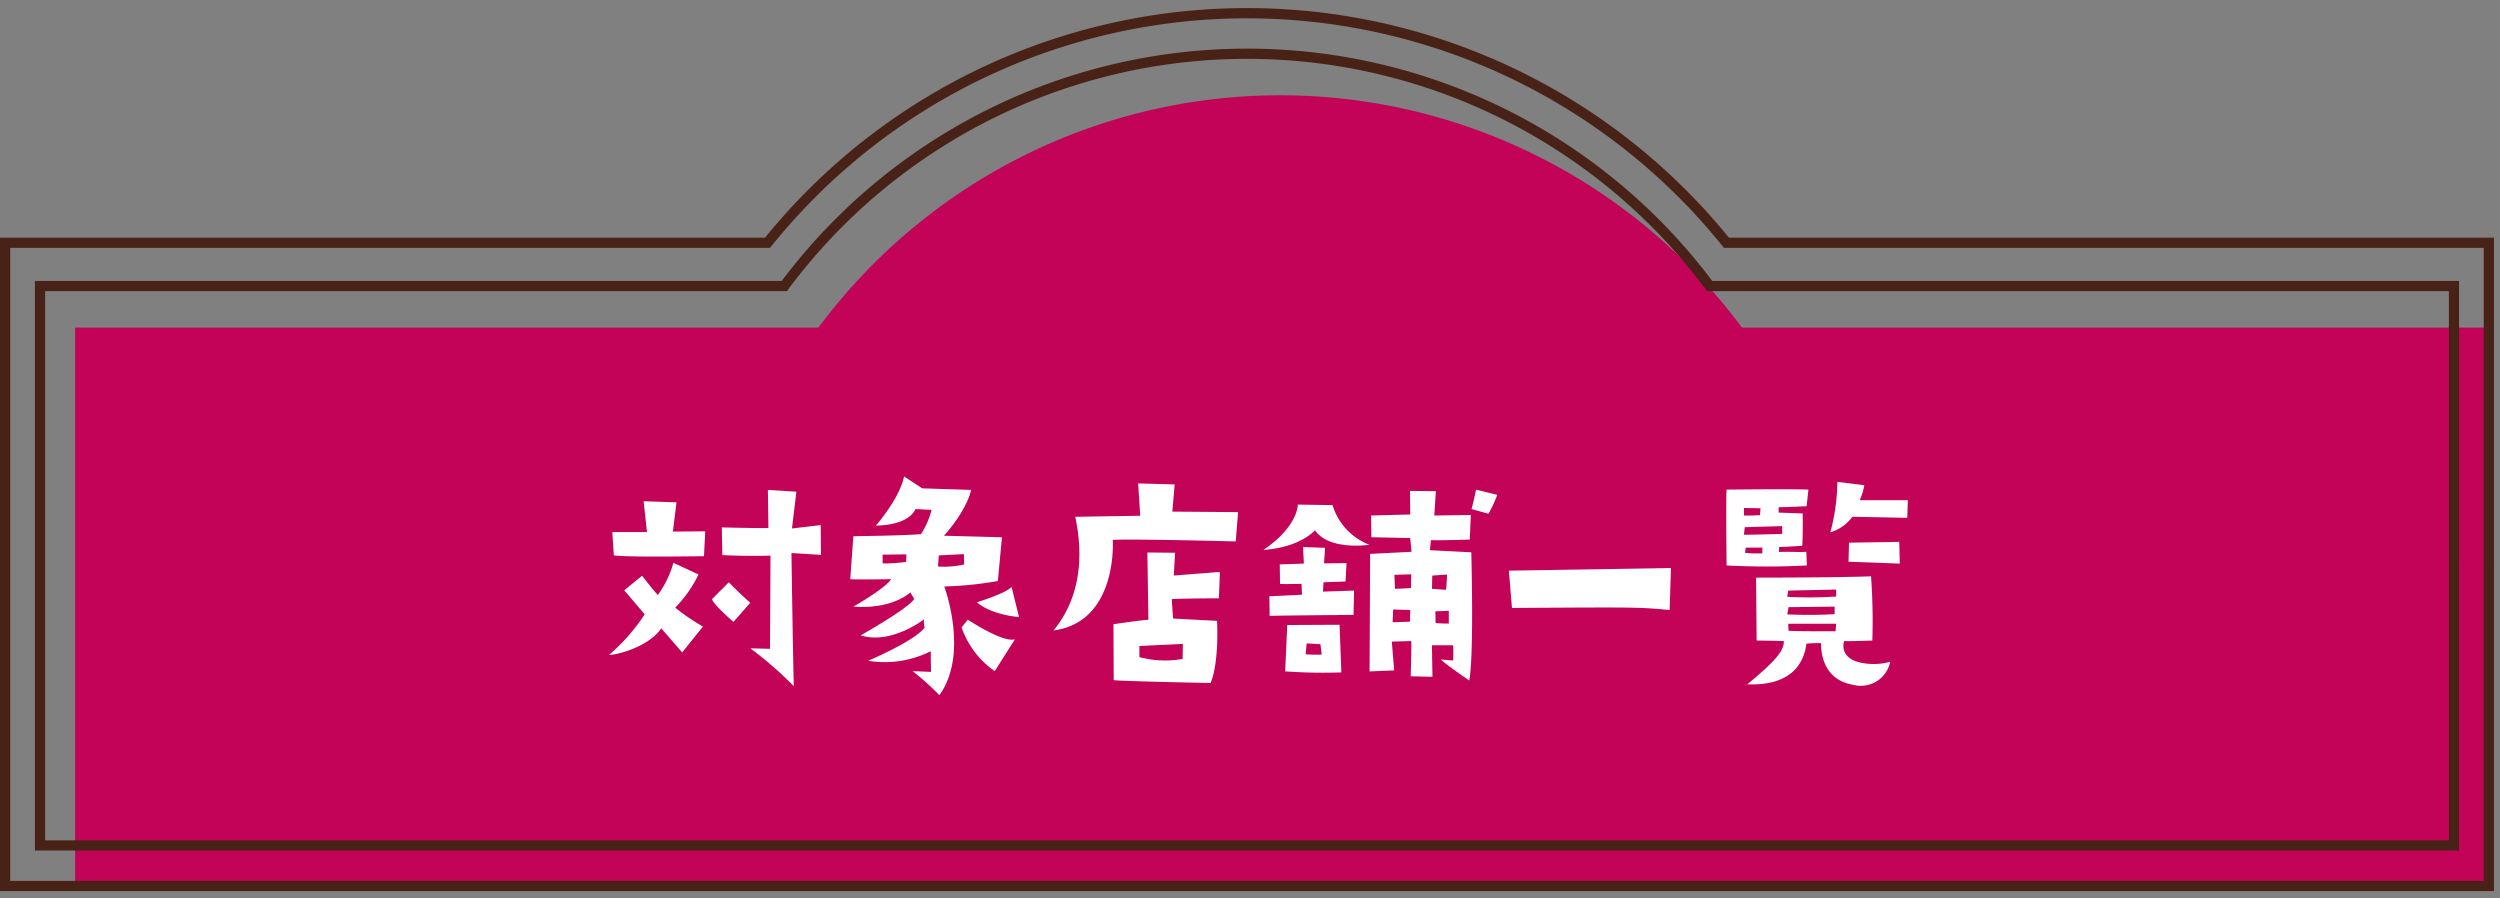
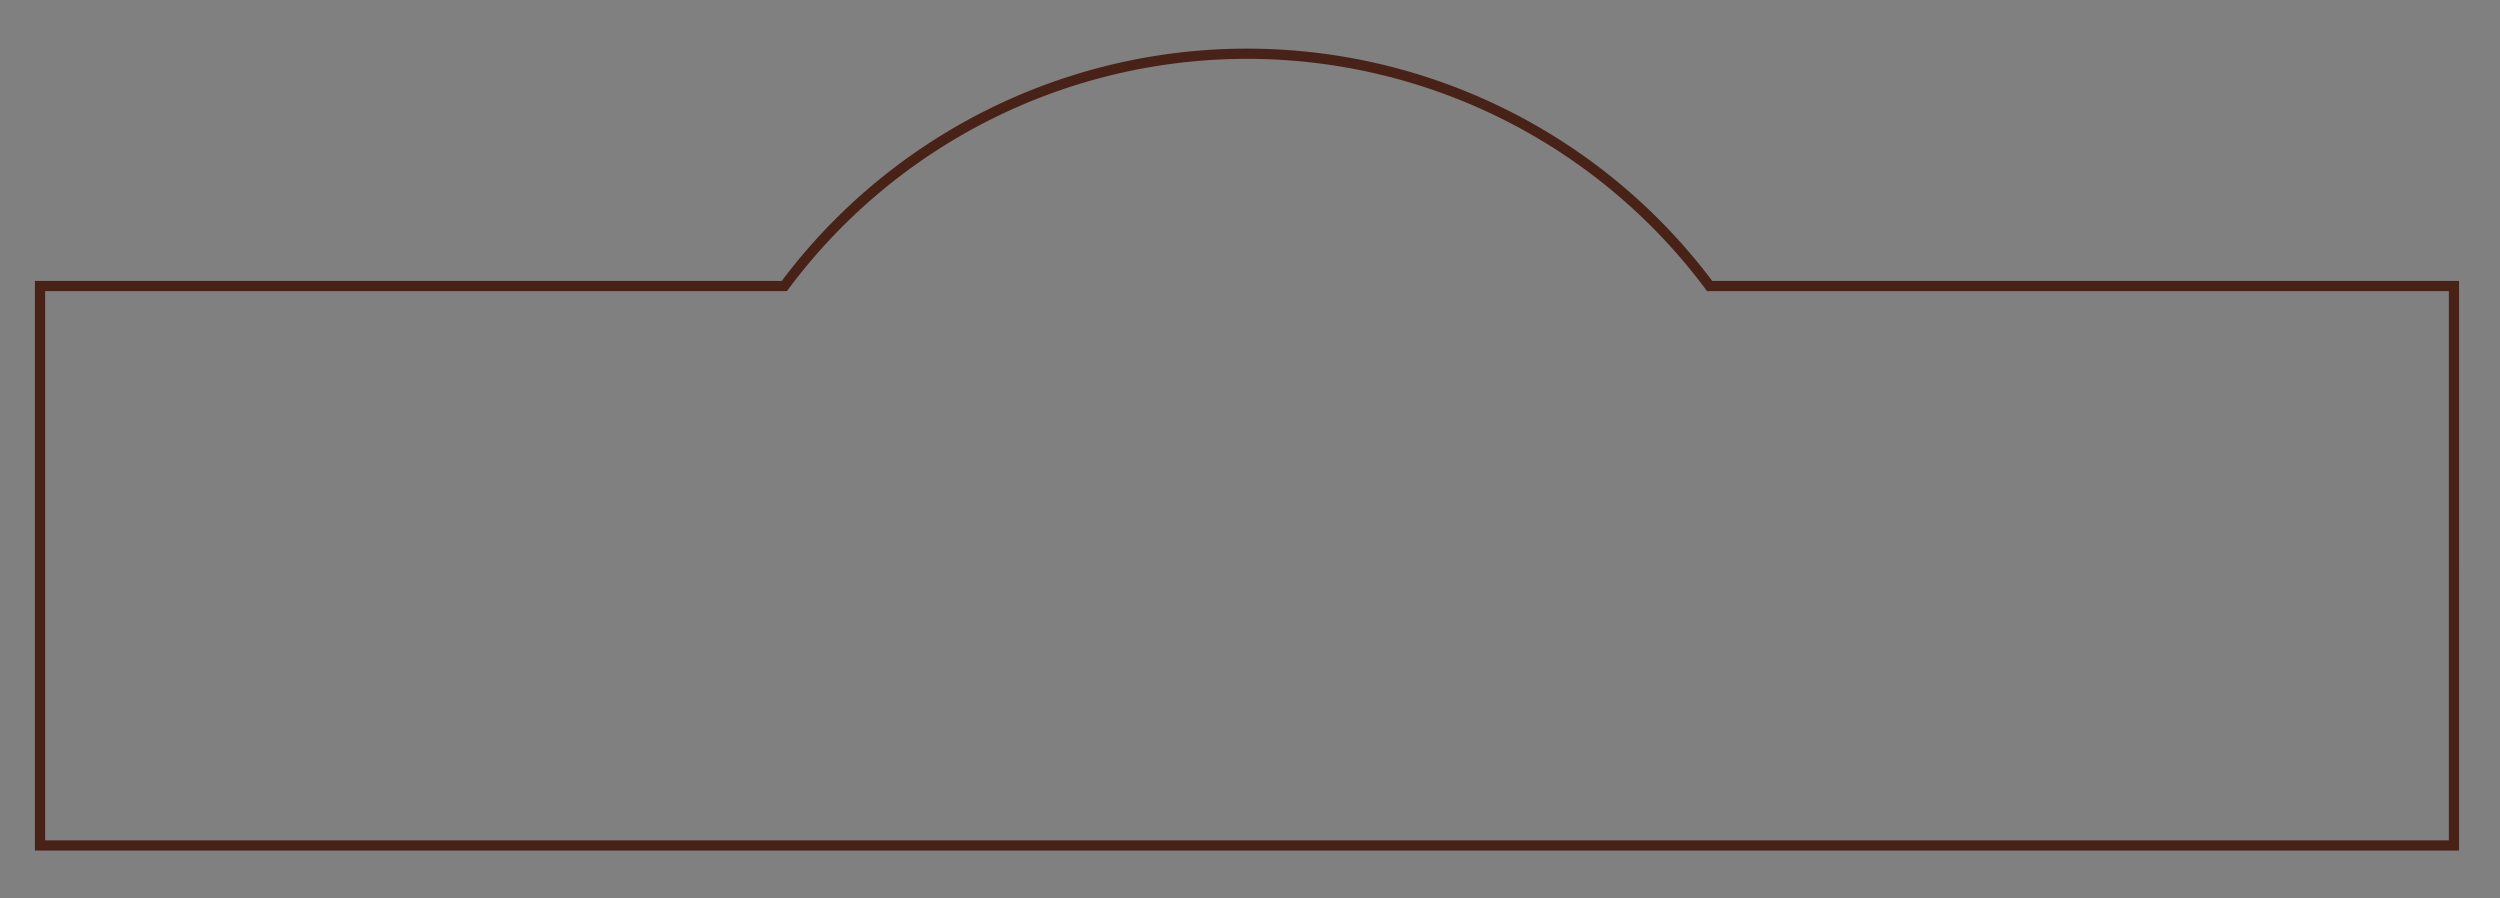
<svg xmlns="http://www.w3.org/2000/svg" width="309" height="111" viewBox="0 0 309 111" fill="none">
  <rect x="0" y="0" width="309" height="111" fill="#808080" stroke="none" />
-   <path d="M9.282 109.17h297.9V40.489h-91.879l-.068-.093a71.078 71.078 0 0 0-57-28.619 71.077 71.077 0 0 0-57 28.619l-.068.093H9.282v68.681Z" fill="#C30358" />
-   <path d="M307.852 109.734H.402v-79.96H94.76a76.299 76.299 0 0 1 118.736 0h94.357v79.96Zm-306.99-.46h306.531v-79.04h-94.119l-.069-.085a75.834 75.834 0 0 0-91.828-20.85 75.833 75.833 0 0 0-26.328 20.85l-.069.086H.862v79.039Z" fill="#482217" />
-   <path d="M308.255 110.137H0V29.373h94.566a76.699 76.699 0 0 1 119.123 0h94.567l-.001 80.764Zm-306.99-1.265h305.726V30.638h-93.91l-.19-.236a75.435 75.435 0 0 0-117.528 0l-.191.238H1.265v78.232Z" fill="#482217" />
-   <path d="M303.538 104.725H4.716v-69.6h92.11a71.53 71.53 0 0 1 89.345-21.132 71.532 71.532 0 0 1 25.255 21.132h92.109l.003 69.6Zm-298.362-.462h297.9v-68.68h-91.88l-.068-.092a71.078 71.078 0 0 0-57-28.619 71.069 71.069 0 0 0-57 28.619l-.068.093H5.176v68.679Z" fill="#482217" />
  <path d="M303.941 105.128H4.314V34.722h92.31a71.938 71.938 0 0 1 115.006 0h92.31l.001 70.406ZM5.579 103.861h297.1V35.987h-91.685l-.189-.256a70.666 70.666 0 0 0-56.678-28.457A70.669 70.669 0 0 0 97.449 35.73l-.188.255H5.579v67.875Z" fill="#482217" />
-   <path d="m79.552 61.956.416 3.808H75.68l.192 2.88c1.632.256 11.136.1 11.136.1l.16-3.072-4 .032.448-3.616-4.064-.132Zm-4.288 19.008c1.5-.1 5.024-1.184 6.464-3.3l2.592 2.976 2.56-3.2a26.306 26.306 0 0 1-3.424-2.336 15.314 15.314 0 0 0 2.88-4.1l-3.1-1.44a12.711 12.711 0 0 1-1.92 3.968c-.32-.256-1.952-2.368-1.952-2.368l-2.208 1.792 2.528 2.976a23.95 23.95 0 0 1-4.42 5.032ZM92.736 74.5c-.992-.832-2.656-2.528-2.656-2.528L88 74.052c.256.768 2.656 2.816 2.656 2.816l2.08-2.368Zm5.152-9.18.544-4.544-3.52-.224.064 4.7c-.544.064-5.76-.064-5.76-.064l.064 3.424c3.36.16 5.952.064 5.952.064 0 1.152-.064 11.52-.064 11.52l-2.432-.064a46.661 46.661 0 0 1 5.376 4.672c-.128-5.056-.288-16.448-.288-16.448l3.648.224-.032-3.68-3.552.42Zm25.952 1.088-7.168-.192c2.944-3.3 3.36-5.664 3.36-5.664l-6.048-.192-2.24-1.472c-.544 2.72-3.488 6.08-3.488 6.08 2.944-.064 4.416-.992 4.9-2.048l1.984.1a9.873 9.873 0 0 1-1.312 3c-2.3.192-8.352.256-8.352.256l-.384 5.312c.48.064 5.056 0 5.056 0-.736 1.152-4.672 3.392-4.672 3.392 4.9.352 7.04-1.76 7.04-1.76l.48.8c-.64 1.152-6.624 4.512-6.624 4.512 3.776 1.184 7.84-1.984 7.84-1.984a3.04 3.04 0 0 0 .064 1.024c-1.216 1.664-6.976 4.1-6.976 4.1 2.642.434 5.353.02 7.744-1.184 0 1.472.032 2.56.032 2.56l-2.272-.1a34.004 34.004 0 0 1 3.3 2.976c3.712-5.12.608-13.44.608-13.44a43.625 43.625 0 0 0 6.624-.672l.504-5.404ZM112 69.448a19.14 19.14 0 0 1-2.912.192v-1.088l2.94-.032-.028.928Zm3.936.576.1-1.376 3.1-.16.032 1.28c-1.06.24-2.148.325-3.232.252v.004Zm9.088 2.5c-.544.768-4.288 1.92-4.288 1.92 1.888 1.6 5.216 1.824 5.216 1.824l-.928-3.744Zm-2.08 10.432 2.5-3.936c-1.5.448-5.824-2.432-5.824-2.432l-.768.96a10.922 10.922 0 0 0 4.092 5.4v.008Zm29.792-16.036.292-3.62-8.128-.064.288-3.36-4.512-.128.256 4-8.032.128c.64 3.008 1.408 9.088-2.688 14.048 8-1.056 7.328-11.2 7.328-11.2 3.036-.128 15.196.196 15.196.196Zm-3.108 17.5c1.088-2.624.8-7.68.8-7.68l-5.44-.288-.16-2.4c1.856-.1 5.824-.1 5.824-.1l.128-3.264-5.7.448.16-2.816-3.424-.032.128 8.32c-.64 0-4.32.544-4.32.544l.032 6.912c.744.132 11.972.356 11.972.356Zm-8.8-4.576 5.376-.256-.032 1.856a12.292 12.292 0 0 1-5.344-.224v-1.376Zm21.7-14.304c1.76 2.56 6.72 1.792 6.72 1.792a7.617 7.617 0 0 1-4.544-4.9l-4.288-.064c-.1 1.408-1.216 3.552-4.256 5.6 4.608-.316 6.368-2.428 6.368-2.428Zm4.832 7.456-3.84.128.064-1.152 2.72-.1.128-2.272-2.784.032.128-1.92-2.72-.1.1 2.048-2.976.1.032 2.4c.256.064 2.656 0 2.656 0l.06 1.348-4.032.192.032 2.432c.7-.064 10.368-.128 10.368-.128l.064-3.008Zm-1.568 10.112-.224-5.888-6.464.032-.256 5.728c2.311.164 4.629.207 6.944.128Zm-4.416-2.24.128-1.348 1.7.1.16 1.28c-.663.035-1.327.025-1.988-.032Zm15.36-12.864.128-1.248c.48.064 4.8-.064 4.8-.064l.128-3.04-4.512.064.192-3.008-3.2-.032.032 2.912-4.832.128.032 2.688c.48 0 4.8.1 4.8.1l.16 1.7-5.12.256c0 1.216-.064 14.528-.064 14.528l3.04-.128-.292-3.56 2.4-.064c.064.192-.064 4.352-.064 4.352l2.688.064-.064-3.9h2.624c.033.63.033 1.26 0 1.888l-1.536-.128c.736.7 3.52 2.592 3.52 2.592.608-2.976.256-15.84.256-15.84l-5.116-.26Zm-2.464 8.832s-1.472.064-2.144.064l.064-1.568 2.112.064-.032 1.44Zm.128-4.16s-1.408.1-1.984.1l-.064-1.728 2.08-.064-.032 1.692Zm2.592.1.036-1.636 1.824-.128s-.032 1.248-.128 1.888l-1.732-.124Zm2.08 4.288c-.545.015-1.09-.006-1.632-.064l-.032-1.44 1.664-.064v1.568Zm2.816-14.144 2.08.576c.436-.742.801-1.524 1.088-2.336l-2.628-.64c-.06.508-.54 2.4-.54 2.4Zm24.48 12.476.16-5.184-20.032.32.384 4.608c15.648-.096 15.648-.096 19.488.256Zm16.928-12.832.224-2.048c-1.92-.1-10.112 0-10.112 0-.1.992 0 9.376 0 9.376 3.304.17 6.615.17 9.92 0l-.064-1.7c-.736.1-1.536-.032-3.392.032l.032-.608a98.702 98.702 0 0 0 2.848-.16c.1-.928.064-4 .064-4-.352 0-2.976-.1-2.976-.1v-.672c.544.036 3.456-.12 3.456-.12Zm-7.744.224 2.048.032-.064.864c-.7 0-.992.064-1.984.032v-.928Zm2.272 5.6a13.66 13.66 0 0 1-2.144-.064l.1-.64h2.048l-.004.704Zm2.464-3.36c-.017.32-.017.64 0 .96 0 0-4.128.128-4.736.1l.1-.928 4.636-.132Zm10.14-5.056-3.328-.416a25.443 25.443 0 0 1-.864 6.24 5.302 5.302 0 0 0 2.72-1.92c.48 0 6.784.128 6.784.128l.064-2.176h-5.948c.268-.592.46-1.216.572-1.856Zm-1.888 7.1-.064 2.368c1.632.032 6.336.224 6.336.224l-.064-2.688-6.208.096Zm-11.42 12.1c1.088 0 3.36.064 3.36.064.032 1.312-1.28 2.656-4.512 5.344 5.408.224 7.008-2.592 7.3-5.024a15.595 15.595 0 0 1 1.824-.064c-.032.864.1 4.512 3.968 5.152a3.696 3.696 0 0 0 3.982-1.47 3.71 3.71 0 0 0 .586-1.378 7.561 7.561 0 0 1-2.912.224c-3.584-.384-2.816-2.72-2.784-2.784 1.152.032 3.488-.064 3.488-.064a76.13 76.13 0 0 0-.16-7.936c-4.416.16-14.208.16-14.208.16.004.288.068 7.776.068 7.776Zm9.76-1.152s-4.864.032-5.824-.064l-.028-.864h5.92l-.068.928Zm-5.852-5.024 5.92-.128v.864c-2.014.129-4.033.14-6.048.032l.128-.768Zm.032 2.048 5.7-.064v.928c-1.95.112-3.905.123-5.856.032l.156-.896Z" fill="#fff" />
</svg>